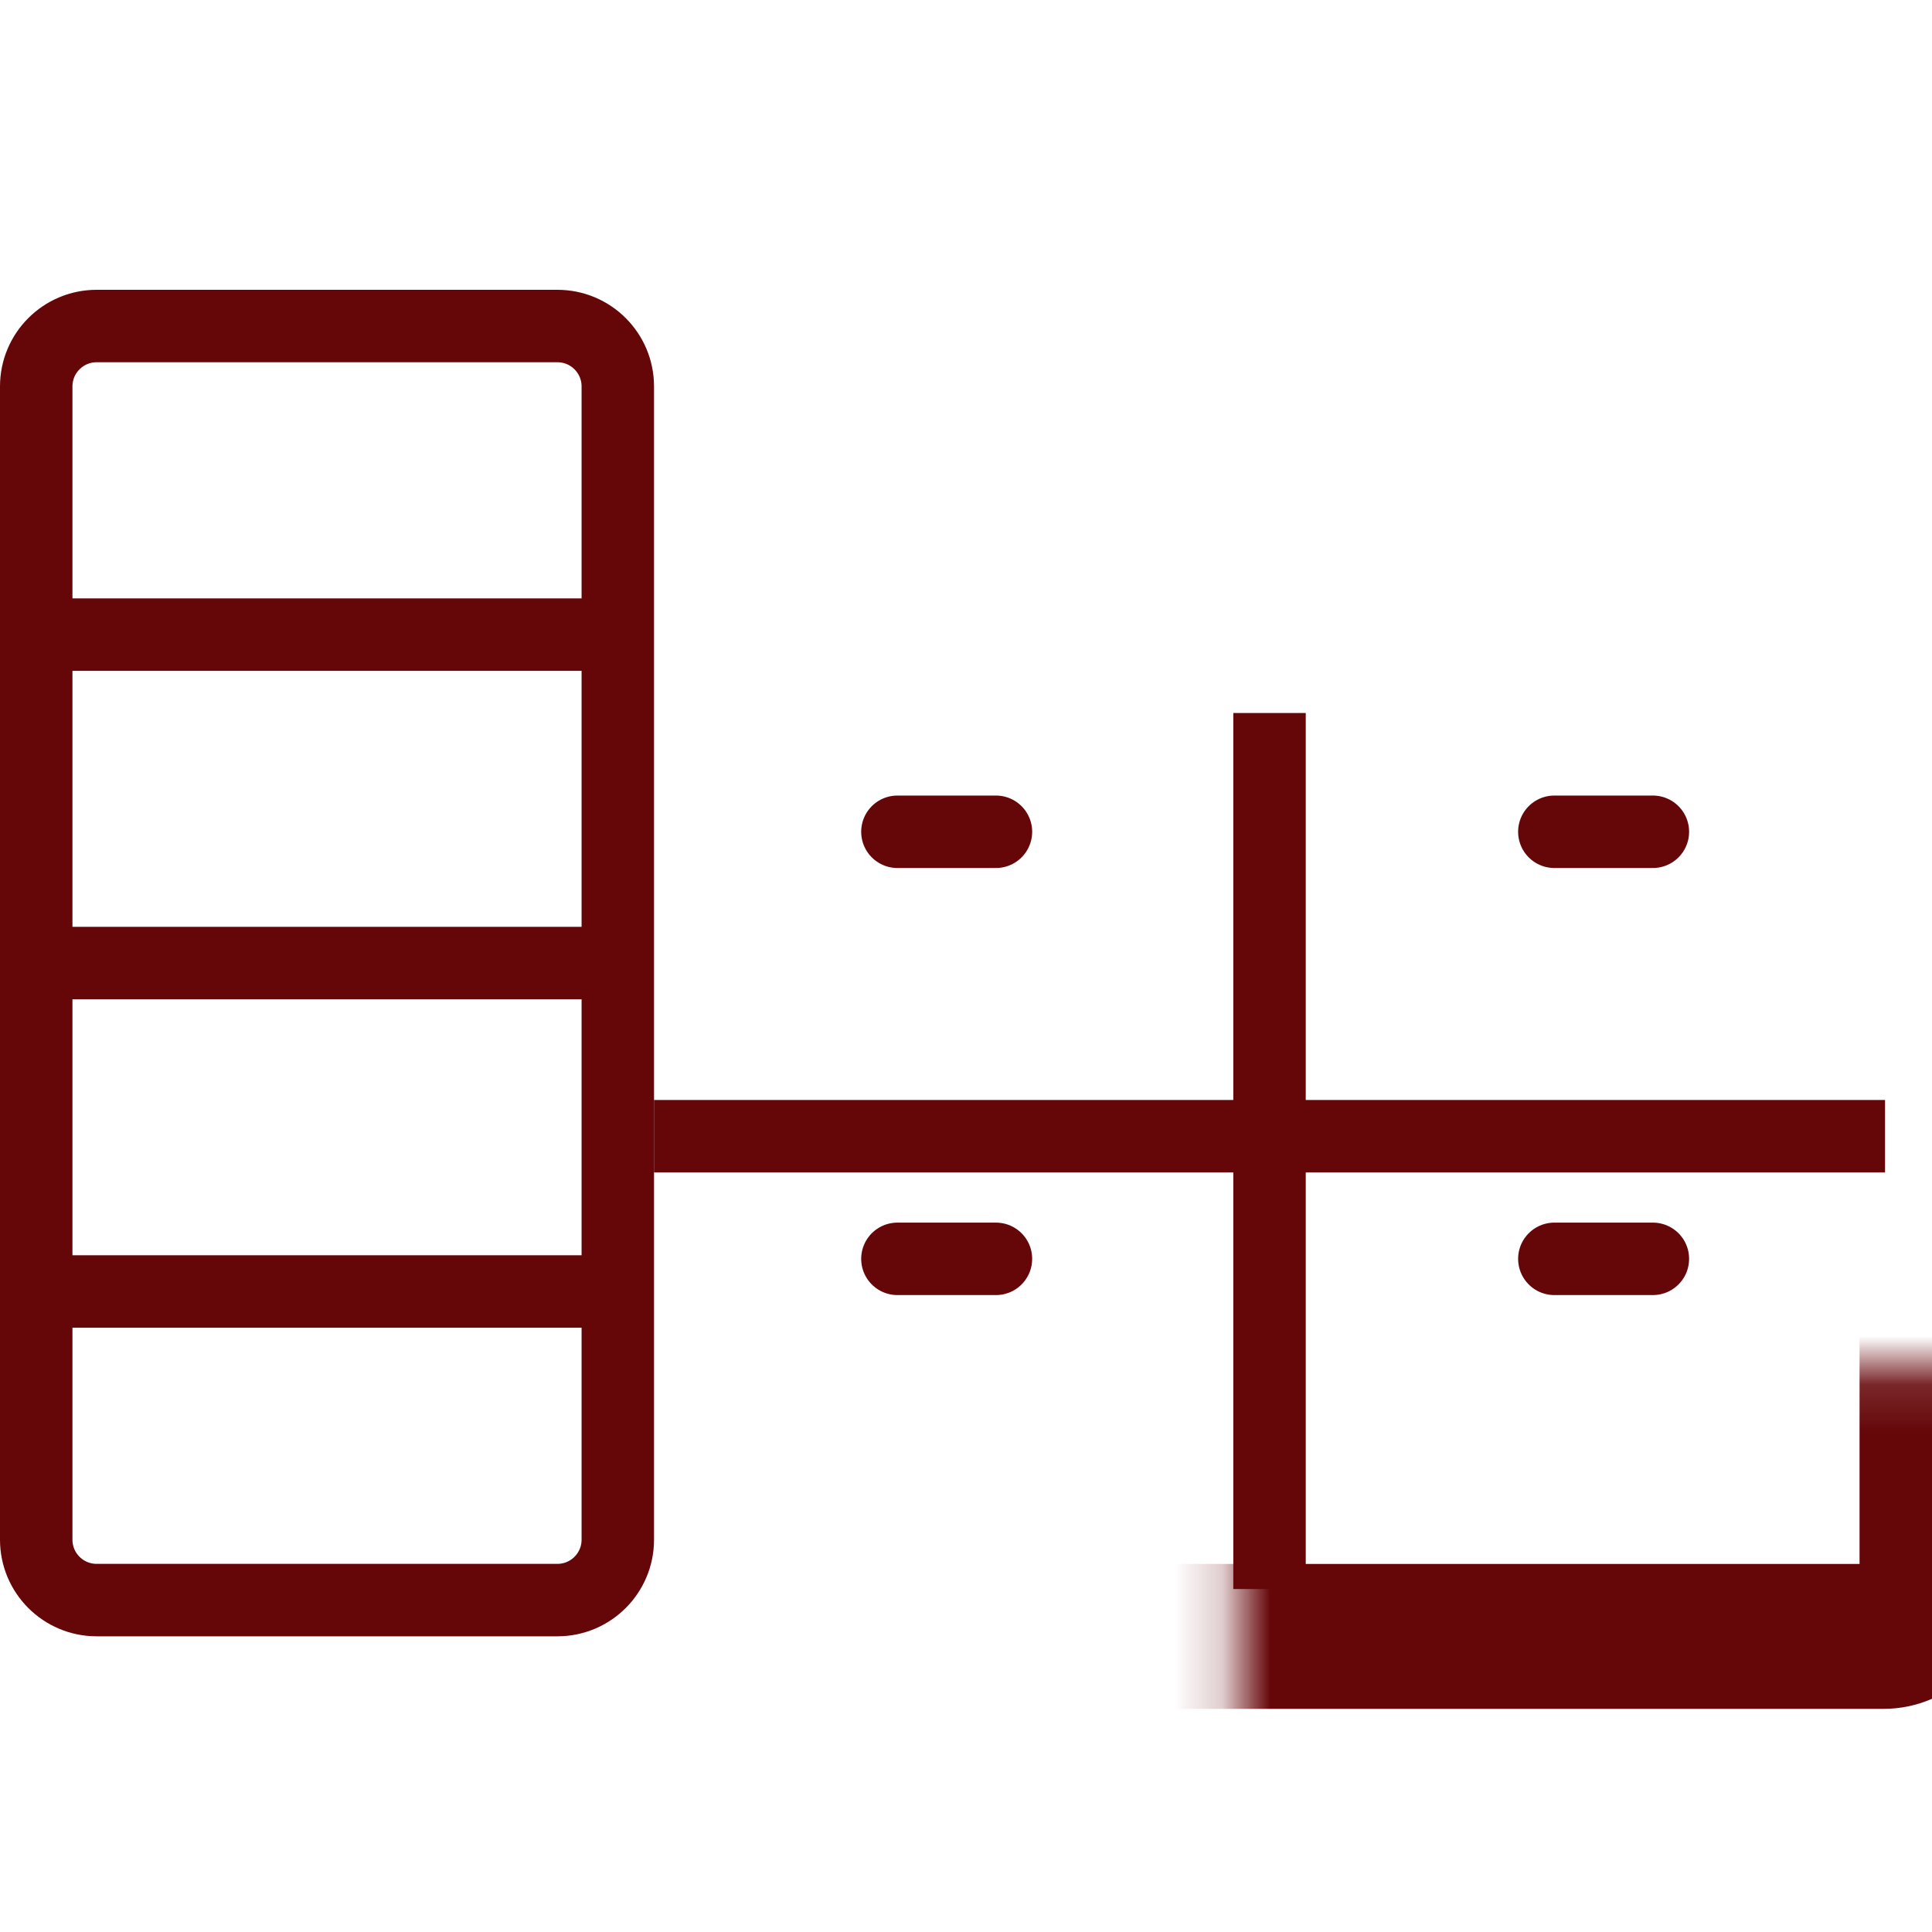
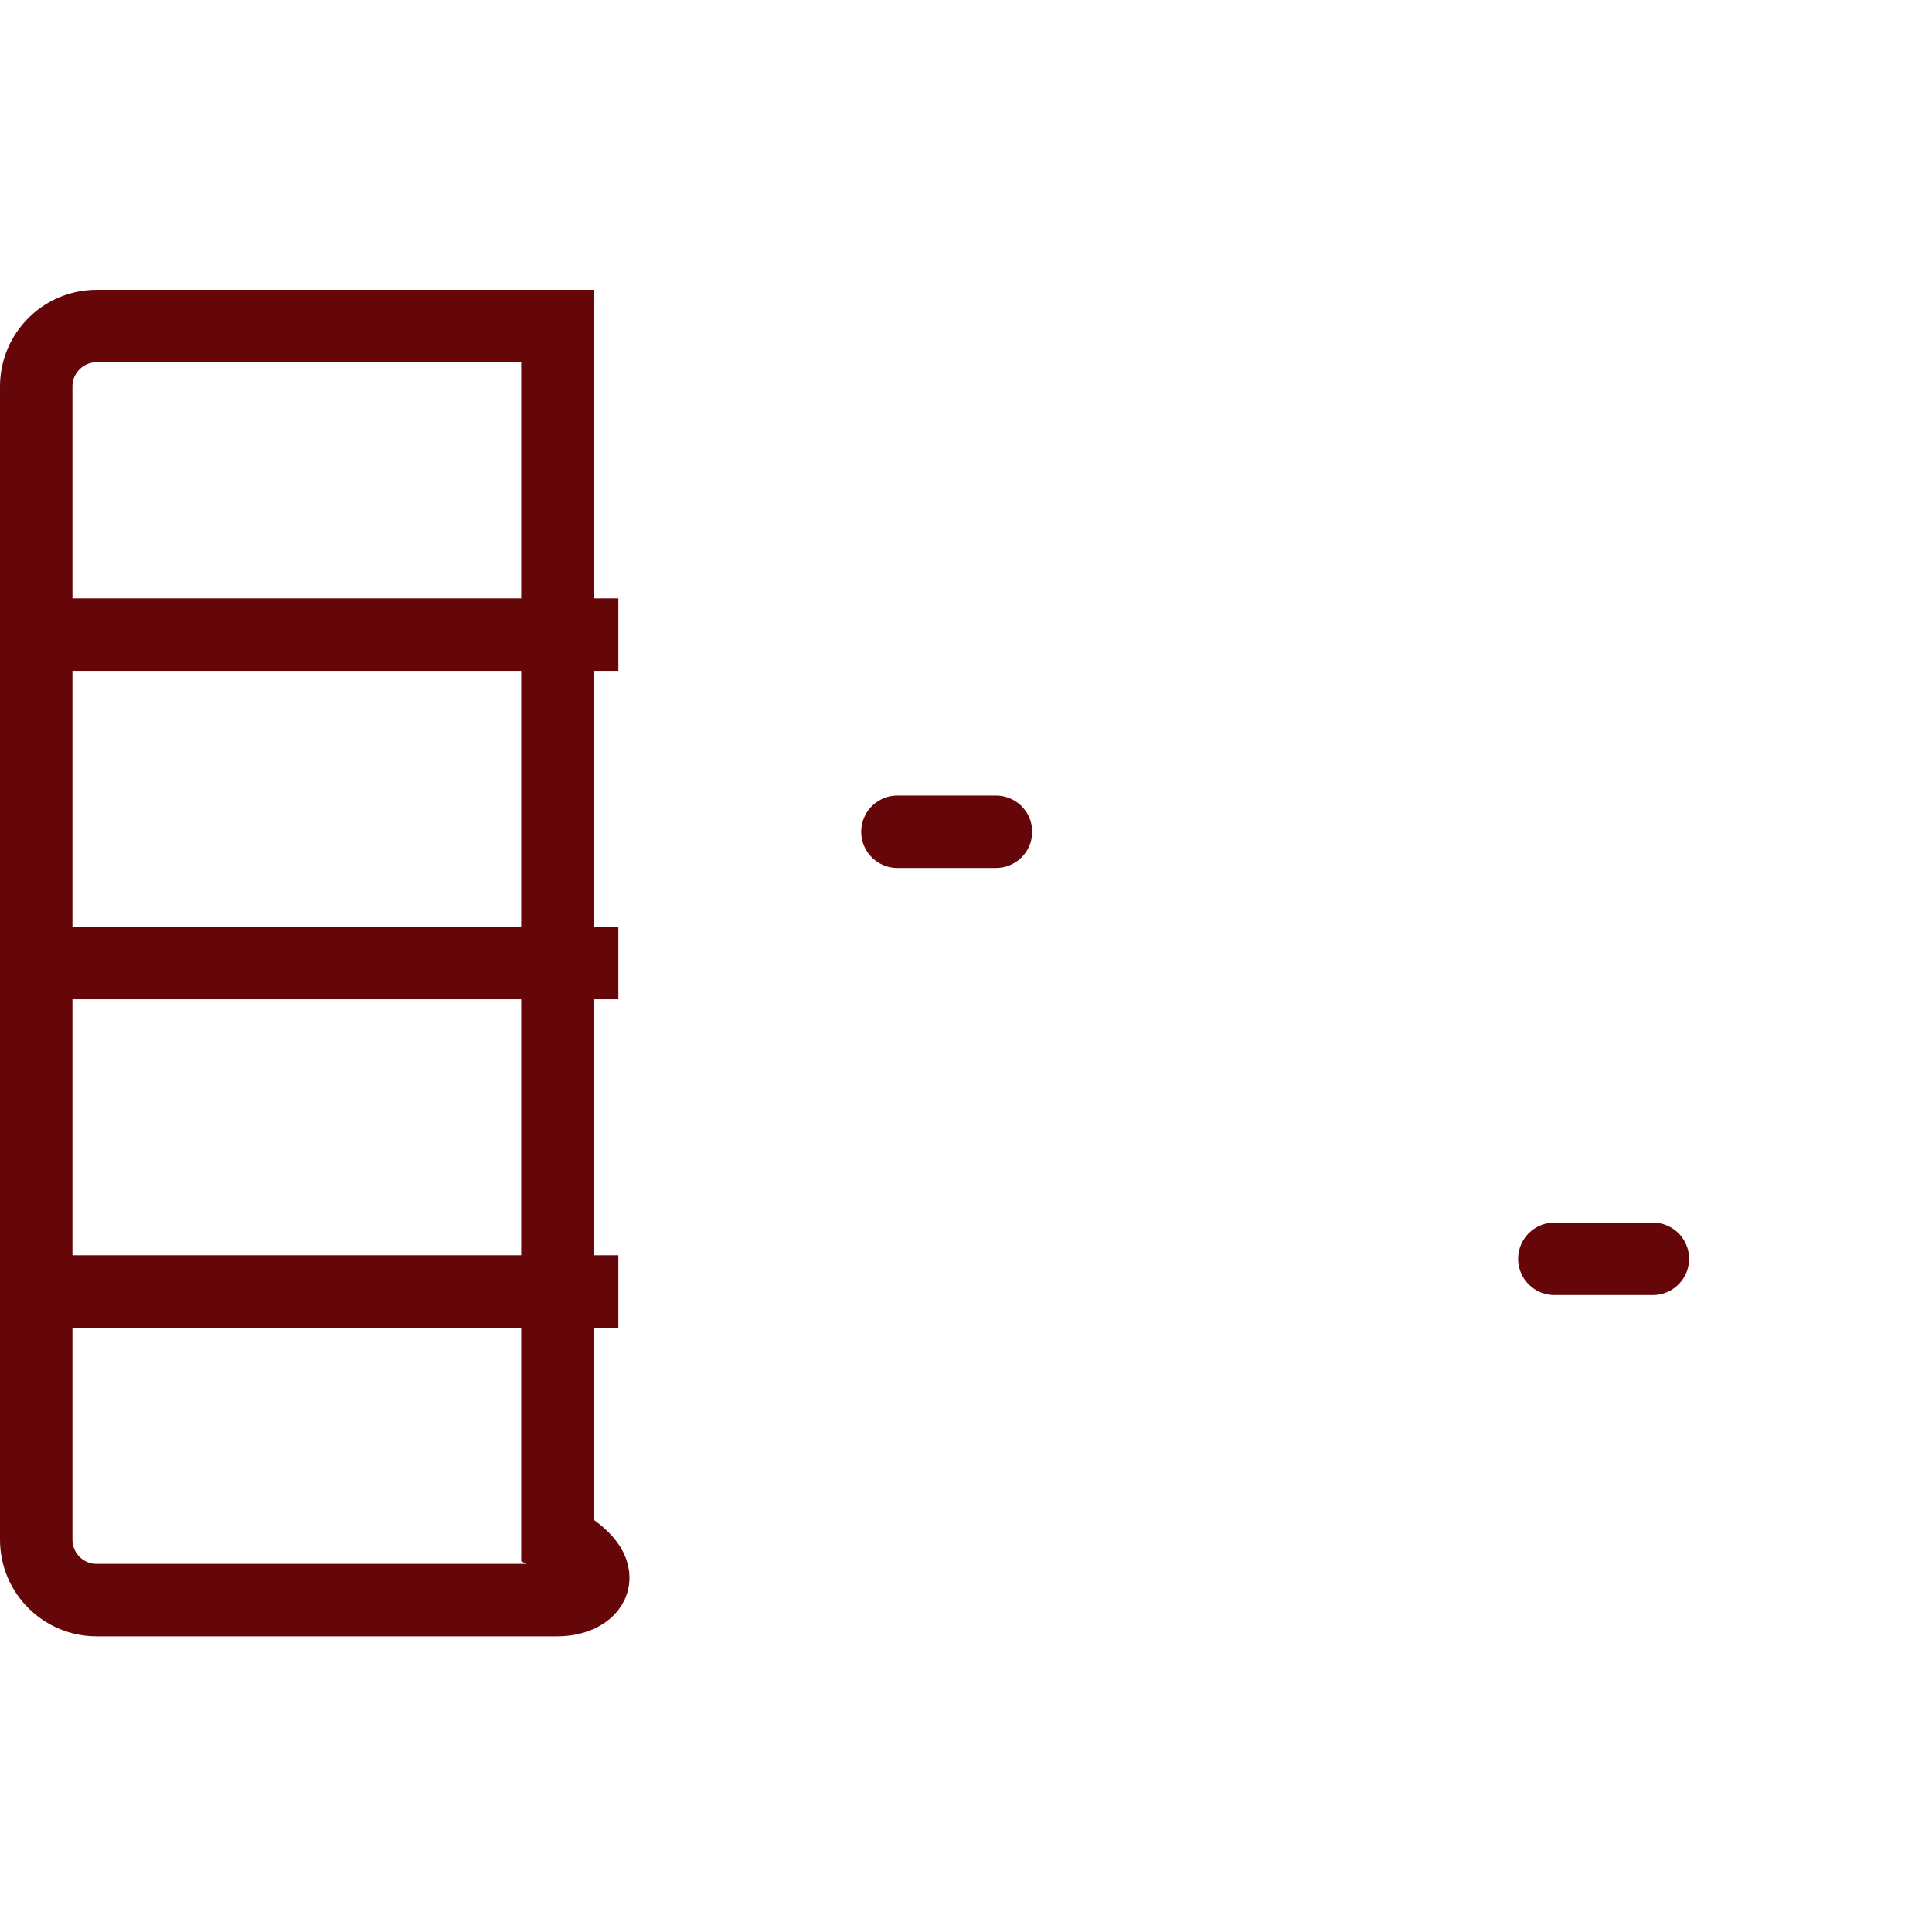
<svg xmlns="http://www.w3.org/2000/svg" width="40" height="40" viewBox="0 0 40 40" fill="none">
-   <path d="M18.58 26.063H20.62" stroke="#650609" stroke-width="1.5" stroke-linecap="round" />
  <path d="M32.181 26.063H34.221" stroke="#650609" stroke-width="1.5" stroke-linecap="round" />
  <path d="M18.58 17.221H20.62" stroke="#650609" stroke-width="1.5" stroke-linecap="round" />
-   <path d="M32.181 17.221H34.221" stroke="#650609" stroke-width="1.5" stroke-linecap="round" />
  <mask id="path-5-inside-1_1589_84091" fill="white">
    <rect x="12.802" y="14.162" width="27.198" height="19.718" rx="1" />
  </mask>
-   <rect x="12.802" y="14.162" width="27.198" height="19.718" rx="1" stroke="#650609" stroke-width="3" mask="url(#path-5-inside-1_1589_84091)" />
-   <path d="M26.284 14.762V32.899" stroke="#650609" stroke-width="1.5" />
-   <path d="M13.54 23.524L39.028 23.524" stroke="#650609" stroke-width="1.5" />
-   <path d="M0.75 8C0.75 7.31 1.31 6.75 2 6.75H11.541C12.231 6.75 12.791 7.31 12.791 8V31.878C12.791 32.568 12.231 33.128 11.541 33.128H2C1.31 33.128 0.75 32.568 0.75 31.878V8Z" stroke="#650609" stroke-width="1.5" />
+   <path d="M0.75 8C0.75 7.31 1.31 6.75 2 6.75H11.541V31.878C12.791 32.568 12.231 33.128 11.541 33.128H2C1.31 33.128 0.75 32.568 0.75 31.878V8Z" stroke="#650609" stroke-width="1.5" />
  <path d="M12.802 26.739H0.563" stroke="#650609" stroke-width="1.5" />
  <path d="M12.802 19.939H0.563" stroke="#650609" stroke-width="1.5" />
  <path d="M12.802 13.139H0.563" stroke="#650609" stroke-width="1.5" />
</svg>